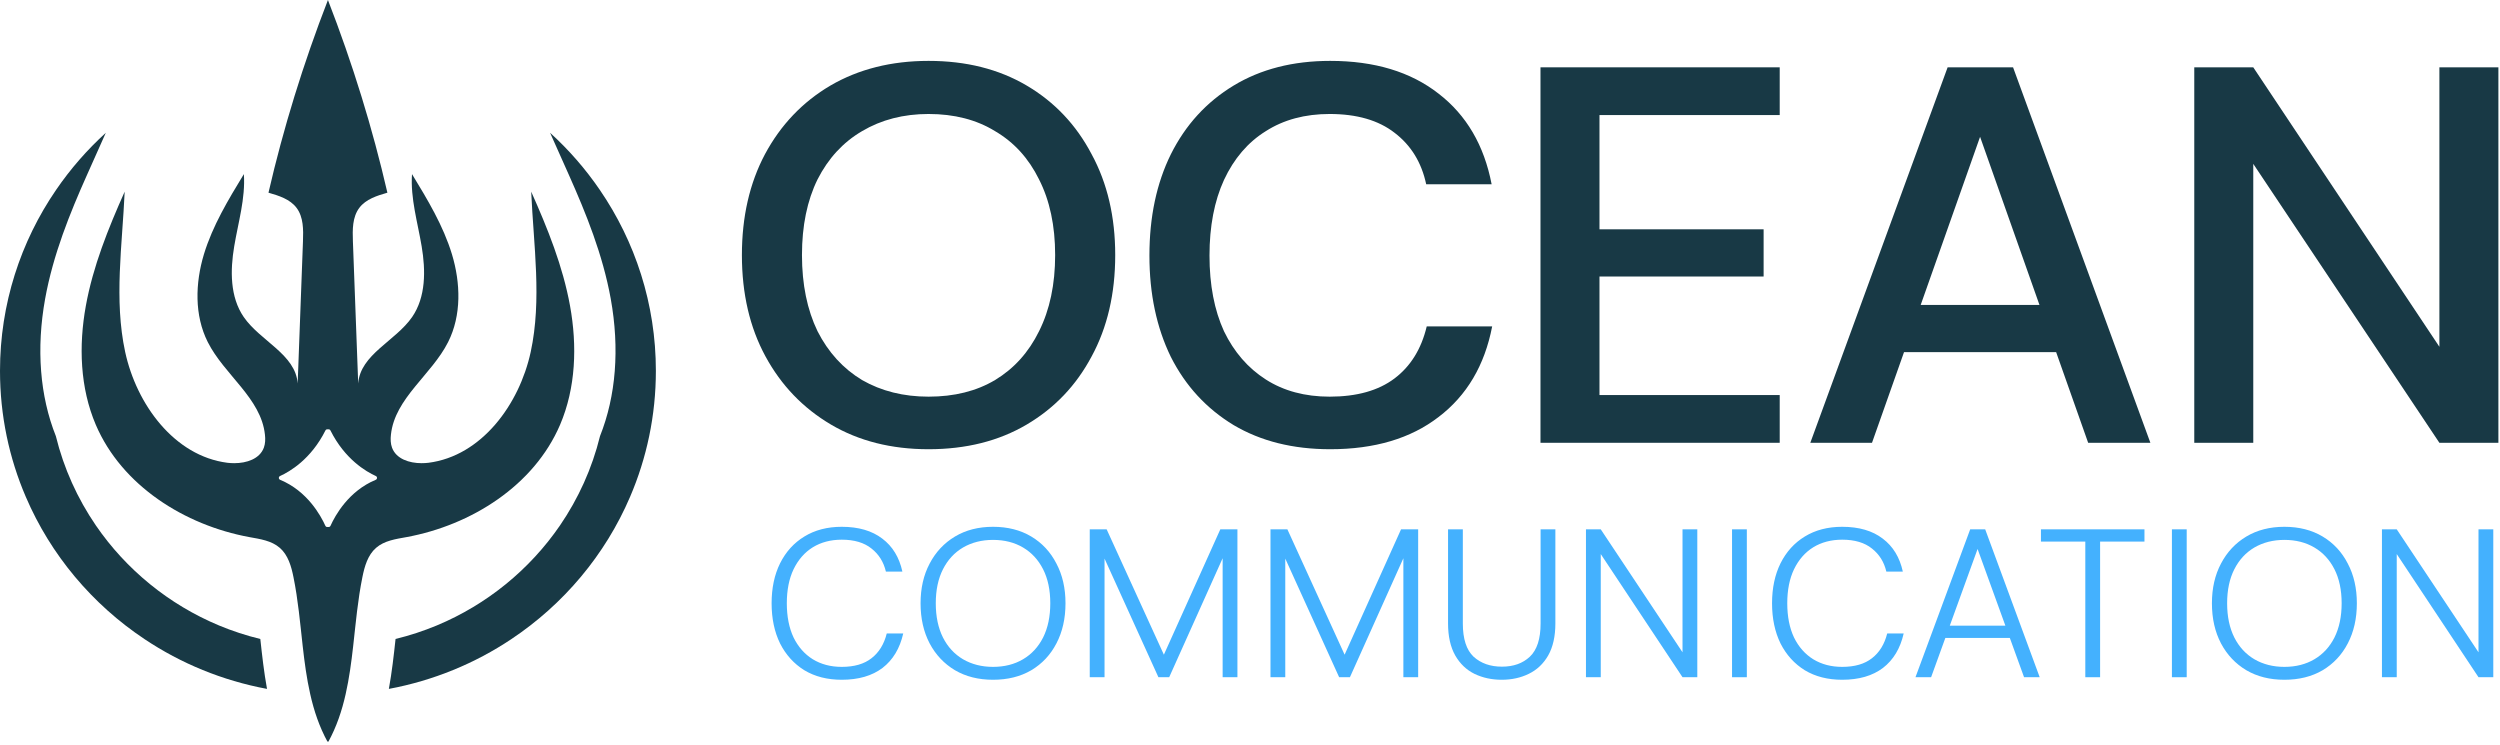
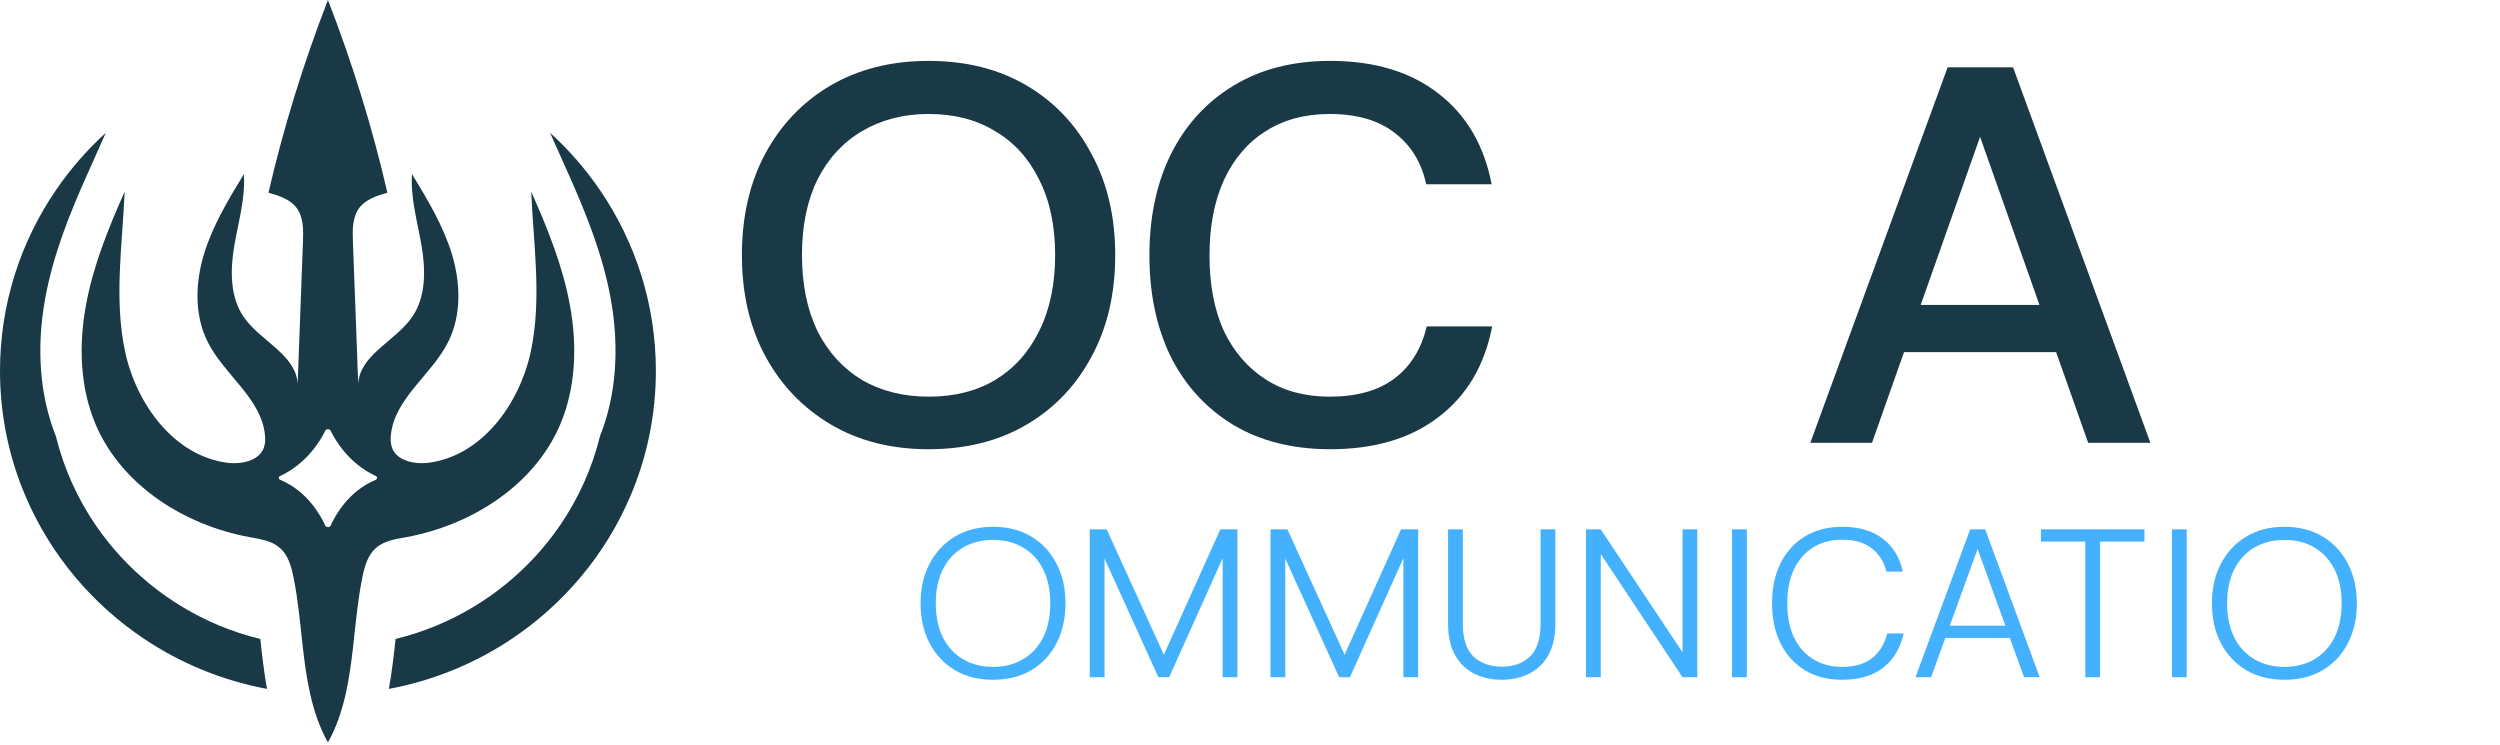
<svg xmlns="http://www.w3.org/2000/svg" width="698" height="208" viewBox="0 0 698 208" fill="none">
  <path d="M259.254 125.424C248.871 125.424 239.786 123.127 231.998 118.535C224.211 113.942 218.121 107.603 213.728 99.516C209.335 91.429 207.139 81.994 207.139 71.212C207.139 60.529 209.285 51.145 213.578 43.058C217.971 34.871 224.061 28.481 231.849 23.889C239.736 19.296 248.871 17 259.254 17C269.737 17 278.872 19.296 286.659 23.889C294.447 28.481 300.487 34.871 304.78 43.058C309.173 51.145 311.369 60.529 311.369 71.212C311.369 81.994 309.173 91.429 304.78 99.516C300.487 107.603 294.447 113.942 286.659 118.535C278.872 123.127 269.737 125.424 259.254 125.424ZM259.254 110.748C266.442 110.748 272.632 109.2 277.824 106.105C283.115 102.91 287.209 98.368 290.104 92.477C293.099 86.487 294.597 79.399 294.597 71.212C294.597 63.025 293.099 55.987 290.104 50.096C287.209 44.206 283.115 39.713 277.824 36.618C272.632 33.423 266.442 31.826 259.254 31.826C252.265 31.826 246.075 33.423 240.684 36.618C235.393 39.713 231.249 44.206 228.254 50.096C225.359 55.987 223.911 63.025 223.911 71.212C223.911 79.399 225.359 86.487 228.254 92.477C231.249 98.368 235.393 102.91 240.684 106.105C246.075 109.2 252.265 110.748 259.254 110.748Z" fill="#183945" />
  <path d="M371.387 125.424C361.003 125.424 352.018 123.177 344.43 118.685C336.843 114.092 331.002 107.752 326.909 99.666C322.915 91.479 320.919 82.044 320.919 71.362C320.919 60.579 322.915 51.145 326.909 43.058C331.002 34.871 336.843 28.481 344.43 23.889C352.018 19.296 361.003 17 371.387 17C383.766 17 393.85 20.045 401.637 26.135C409.425 32.125 414.367 40.562 416.463 51.444H398.193C396.895 45.354 393.95 40.562 389.357 37.067C384.865 33.573 378.824 31.826 371.237 31.826C364.348 31.826 358.408 33.423 353.416 36.618C348.424 39.713 344.53 44.256 341.735 50.246C339.039 56.136 337.691 63.175 337.691 71.362C337.691 79.548 339.039 86.587 341.735 92.477C344.53 98.268 348.424 102.761 353.416 105.955C358.408 109.15 364.348 110.748 371.237 110.748C378.824 110.748 384.865 109.05 389.357 105.656C393.85 102.261 396.845 97.419 398.343 91.129H416.613C414.516 102.012 409.525 110.448 401.637 116.438C393.85 122.429 383.766 125.424 371.387 125.424Z" fill="#183945" />
-   <path d="M430.103 123.627V18.797H496.894V32.125H446.576V64.024H492.401V77.202H446.576V110.298H496.894V123.627H430.103Z" fill="#183945" />
  <path d="M505.44 123.627L543.777 18.797H562.048L600.385 123.627H583.014L549.318 28.232H556.357L522.662 123.627H505.44ZM523.111 98.318L527.753 85.139H578.072L582.714 98.318H523.111Z" fill="#183945" />
-   <path d="M612.64 123.627V18.797H629.113L681.078 96.82V18.797H697.552V123.627H681.078L629.113 45.753V123.627H612.64Z" fill="#183945" />
-   <path d="M235.015 189.789C231.004 189.789 227.524 188.904 224.575 187.134C221.665 185.326 219.403 182.828 217.791 179.643C216.218 176.419 215.432 172.683 215.432 168.436C215.432 164.189 216.218 160.472 217.791 157.287C219.403 154.062 221.665 151.565 224.575 149.796C227.524 147.987 231.004 147.082 235.015 147.082C239.695 147.082 243.47 148.183 246.341 150.386C249.212 152.548 251.079 155.616 251.945 159.588H247.344C246.714 156.913 245.377 154.77 243.333 153.158C241.288 151.506 238.515 150.68 235.015 150.68C231.948 150.68 229.254 151.388 226.934 152.804C224.653 154.22 222.864 156.265 221.566 158.939C220.308 161.573 219.679 164.739 219.679 168.436C219.679 172.132 220.308 175.317 221.566 177.991C222.864 180.626 224.653 182.651 226.934 184.067C229.254 185.483 231.948 186.191 235.015 186.191C238.515 186.191 241.288 185.385 243.333 183.772C245.417 182.16 246.832 179.859 247.58 176.871H252.181C251.237 181.039 249.31 184.244 246.4 186.486C243.49 188.688 239.695 189.789 235.015 189.789Z" fill="#44B1FE" />
  <path d="M277.255 189.789C273.204 189.789 269.665 188.904 266.637 187.134C263.609 185.326 261.25 182.828 259.559 179.643C257.868 176.419 257.022 172.683 257.022 168.436C257.022 164.228 257.868 160.531 259.559 157.346C261.25 154.121 263.609 151.605 266.637 149.796C269.665 147.987 273.204 147.082 277.255 147.082C281.344 147.082 284.903 147.987 287.931 149.796C290.959 151.605 293.299 154.121 294.951 157.346C296.642 160.531 297.487 164.228 297.487 168.436C297.487 172.683 296.642 176.419 294.951 179.643C293.299 182.828 290.959 185.326 287.931 187.134C284.903 188.904 281.344 189.789 277.255 189.789ZM277.255 186.191C280.44 186.191 283.232 185.483 285.631 184.067C288.03 182.651 289.898 180.626 291.235 177.991C292.572 175.317 293.24 172.132 293.24 168.436C293.24 164.739 292.572 161.573 291.235 158.939C289.898 156.304 288.03 154.279 285.631 152.863C283.232 151.447 280.44 150.739 277.255 150.739C274.109 150.739 271.317 151.447 268.879 152.863C266.48 154.279 264.612 156.304 263.275 158.939C261.938 161.573 261.269 164.739 261.269 168.436C261.269 172.132 261.938 175.317 263.275 177.991C264.612 180.626 266.48 182.651 268.879 184.067C271.317 185.483 274.109 186.191 277.255 186.191Z" fill="#44B1FE" />
  <path d="M304.257 189.081V147.79H308.976L326.023 185.129H323.9L340.711 147.79H345.489V189.081H341.36V152.509L342.893 152.45L326.436 189.081H323.428L306.793 152.45L308.386 152.509V189.081H304.257Z" fill="#44B1FE" />
  <path d="M354.719 189.081V147.79H359.437L376.485 185.129H374.361L391.173 147.79H395.95V189.081H391.821V152.509L393.355 152.45L376.898 189.081H373.889L357.255 152.45L358.848 152.509V189.081H354.719Z" fill="#44B1FE" />
  <path d="M419.278 189.789C416.486 189.789 413.95 189.238 411.669 188.137C409.427 187.036 407.638 185.326 406.301 183.005C404.964 180.646 404.295 177.657 404.295 174.039V147.79H408.424V174.098C408.424 178.385 409.427 181.472 411.433 183.359C413.478 185.208 416.112 186.132 419.337 186.132C422.562 186.132 425.157 185.208 427.123 183.359C429.129 181.472 430.132 178.385 430.132 174.098V147.79H434.261V174.039C434.261 177.657 433.592 180.646 432.255 183.005C430.918 185.326 429.109 187.036 426.828 188.137C424.587 189.238 422.07 189.789 419.278 189.789Z" fill="#44B1FE" />
  <path d="M442.801 189.081V147.79H446.93L469.758 182.121V147.79H473.888V189.081H469.758L446.93 154.692V189.081H442.801Z" fill="#44B1FE" />
  <path d="M483.585 189.081V147.79H487.715V189.081H483.585Z" fill="#44B1FE" />
  <path d="M514.34 189.789C510.329 189.789 506.848 188.904 503.899 187.134C500.989 185.326 498.728 182.828 497.116 179.643C495.543 176.419 494.756 172.683 494.756 168.436C494.756 164.189 495.543 160.472 497.116 157.287C498.728 154.062 500.989 151.565 503.899 149.796C506.848 147.987 510.329 147.082 514.34 147.082C519.019 147.082 522.795 148.183 525.665 150.386C528.536 152.548 530.404 155.616 531.269 159.588H526.668C526.039 156.913 524.702 154.77 522.657 153.158C520.612 151.506 517.84 150.68 514.34 150.68C511.272 150.68 508.579 151.388 506.259 152.804C503.978 154.22 502.188 156.265 500.891 158.939C499.632 161.573 499.003 164.739 499.003 168.436C499.003 172.132 499.632 175.317 500.891 177.991C502.188 180.626 503.978 182.651 506.259 184.067C508.579 185.483 511.272 186.191 514.34 186.191C517.84 186.191 520.612 185.385 522.657 183.772C524.741 182.16 526.157 179.859 526.904 176.871H531.505C530.561 181.039 528.634 184.244 525.724 186.486C522.814 188.688 519.019 189.789 514.34 189.789Z" fill="#44B1FE" />
  <path d="M534.8 189.081L550.077 147.79H554.265L569.484 189.081H565.119L551.139 150.504H553.145L539.165 189.081H534.8ZM541.878 178.109L543.117 174.688H561.167L562.405 178.109H541.878Z" fill="#44B1FE" />
  <path d="M582.219 189.081V151.211H569.831V147.79H598.735V151.211H586.348V189.081H582.219Z" fill="#44B1FE" />
  <path d="M606.398 189.081V147.79H610.527V189.081H606.398Z" fill="#44B1FE" />
  <path d="M637.802 189.789C633.751 189.789 630.212 188.904 627.184 187.134C624.156 185.326 621.796 182.828 620.105 179.643C618.414 176.419 617.569 172.683 617.569 168.436C617.569 164.228 618.414 160.531 620.105 157.346C621.796 154.121 624.156 151.605 627.184 149.796C630.212 147.987 633.751 147.082 637.802 147.082C641.891 147.082 645.45 147.987 648.478 149.796C651.506 151.605 653.846 154.121 655.498 157.346C657.189 160.531 658.034 164.228 658.034 168.436C658.034 172.683 657.189 176.419 655.498 179.643C653.846 182.828 651.506 185.326 648.478 187.134C645.45 188.904 641.891 189.789 637.802 189.789ZM637.802 186.191C640.987 186.191 643.779 185.483 646.178 184.067C648.577 182.651 650.444 180.626 651.781 177.991C653.119 175.317 653.787 172.132 653.787 168.436C653.787 164.739 653.119 161.573 651.781 158.939C650.444 156.304 648.577 154.279 646.178 152.863C643.779 151.447 640.987 150.739 637.802 150.739C634.656 150.739 631.864 151.447 629.425 152.863C627.027 154.279 625.159 156.304 623.822 158.939C622.485 161.573 621.816 164.739 621.816 168.436C621.816 172.132 622.485 175.317 623.822 177.991C625.159 180.626 627.027 182.651 629.425 184.067C631.864 185.483 634.656 186.191 637.802 186.191Z" fill="#44B1FE" />
-   <path d="M665.04 189.081V147.79H669.169L691.997 182.121V147.79H696.126V189.081H691.997L669.169 154.692V189.081H665.04Z" fill="#44B1FE" />
  <g clip-path="url(#clip0_245_668)">
    <path d="M72.68 178.4C73.18 183 73.7 187.67 74.55 192.34C62.09 190.02 50.5 185.22 40.38 178.46C25.76 168.73 14.15 154.94 7.2 138.71C2.56 127.91 0 116.01 0 103.55C0 84.86 5.77 67.44 15.65 53.03C19.64 47.19 24.32 41.83 29.54 37.08L24.25 48.93C19.52 59.53 14.84 71.04 12.6 83.43C10.09 97.34 11.13 110.57 15.6 121.78C17.81 130.8 21.64 139.2 26.75 146.68C35.19 159 47.13 168.78 61.15 174.63C64.85 176.17 68.71 177.44 72.68 178.41V178.4Z" fill="#183945" />
    <path d="M121.97 174.62C135.99 168.77 147.94 158.98 156.37 146.67C161.48 139.19 165.31 130.79 167.52 121.77C171.99 110.57 173.03 97.33 170.52 83.42C168.28 71.03 163.59 59.52 158.87 48.92L153.58 37.07C158.81 41.82 163.48 47.18 167.47 53.02C177.34 67.43 183.12 84.85 183.12 103.54C183.12 116 180.56 127.9 175.92 138.71C168.97 154.94 157.36 168.73 142.74 178.46C132.63 185.21 121.03 190.02 108.57 192.34C109.42 187.68 109.94 183 110.44 178.4C114.41 177.43 118.27 176.16 121.97 174.62Z" fill="#183945" />
    <path d="M159.16 85.43C157.16 74.35 152.9 63.8 148.31 53.51C148.97 68.48 151.33 83.66 148.17 98.28C145 112.91 134.46 127.32 119.62 129.21C119 129.28 118.36 129.32 117.71 129.32C114.25 129.32 110.63 128.13 109.46 125.01C109.03 123.85 109.01 122.58 109.15 121.34C110.24 111.15 120.51 104.66 125.12 95.49C128.88 88.02 128.61 79.03 126.19 71.01C123.76 63.01 119.38 55.76 115.03 48.61C114.57 55.4 116.61 62.08 117.73 68.79C118.86 75.5 118.92 82.91 115.07 88.51C110.44 95.23 100.59 98.93 100.01 107.07C99.52 93.84 99.02 80.6 98.53 67.37C98.41 64.14 98.37 60.61 100.33 58.02C102.15 55.61 105.26 54.63 108.16 53.8C106.08 44.78 103.67 35.84 100.94 26.98C99.53 22.4 98.04 17.85 96.46 13.32C94.9 8.86 93.28 4.41 91.56 0C89.84 4.41 88.22 8.86 86.66 13.32C85.08 17.85 83.59 22.4 82.18 26.98C79.45 35.84 77.04 44.78 74.96 53.8C77.86 54.63 80.97 55.61 82.79 58.02C84.75 60.61 84.71 64.14 84.59 67.37C84.1 80.6 83.6 93.84 83.11 107.07C82.53 98.93 72.68 95.23 68.05 88.51C64.2 82.91 64.26 75.5 65.39 68.79C66.51 62.08 68.55 55.4 68.09 48.61C63.74 55.76 59.36 63.01 56.93 71.01C54.51 79.03 54.24 88.02 58 95.49C62.61 104.66 72.88 111.15 73.97 121.34C74.11 122.58 74.09 123.85 73.66 125.01C72.49 128.13 68.87 129.32 65.41 129.32C64.76 129.32 64.12 129.28 63.5 129.21C48.66 127.32 38.12 112.91 34.95 98.28C31.79 83.66 34.15 68.48 34.81 53.51C30.22 63.8 25.96 74.35 23.96 85.43C21.95 96.52 22.33 108.28 26.76 118.63C34.03 135.57 51.5 146.62 69.63 149.96C72.62 150.5 75.82 150.95 78.11 152.95C80.44 154.96 81.34 158.14 81.94 161.15C83.22 167.43 83.79 173.93 84.51 180.36C85.02 184.89 85.62 189.41 86.61 193.78C87.65 198.43 89.15 202.91 91.46 207.13L91.56 206.95L91.66 207.13C93.97 202.91 95.47 198.43 96.51 193.78C97.5 189.41 98.1 184.89 98.61 180.36C99.33 173.93 99.9 167.43 101.18 161.15C101.78 158.14 102.68 154.96 105.01 152.95C107.3 150.95 110.5 150.5 113.49 149.96C131.62 146.62 149.09 135.57 156.36 118.63C160.79 108.28 161.17 96.52 159.16 85.43ZM104.89 133.97C97.32 137.1 93.55 143.97 92.28 146.8C92.14 147.1 91.83 147.21 91.56 147.12C91.29 147.21 90.98 147.1 90.84 146.8C89.57 143.97 85.8 137.1 78.23 133.97C77.74 133.77 77.73 133.11 78.2 132.9C80.88 131.69 86.83 128.24 90.86 120.18C91 119.9 91.3 119.81 91.56 119.88C91.82 119.81 92.12 119.9 92.26 120.18C96.29 128.24 102.24 131.69 104.92 132.9C105.39 133.11 105.38 133.77 104.89 133.97Z" fill="#183945" />
  </g>
  <defs>
    <clipPath id="clip0_245_668">
      <rect width="183.12" height="207.13" fill="white" />
    </clipPath>
  </defs>
</svg>